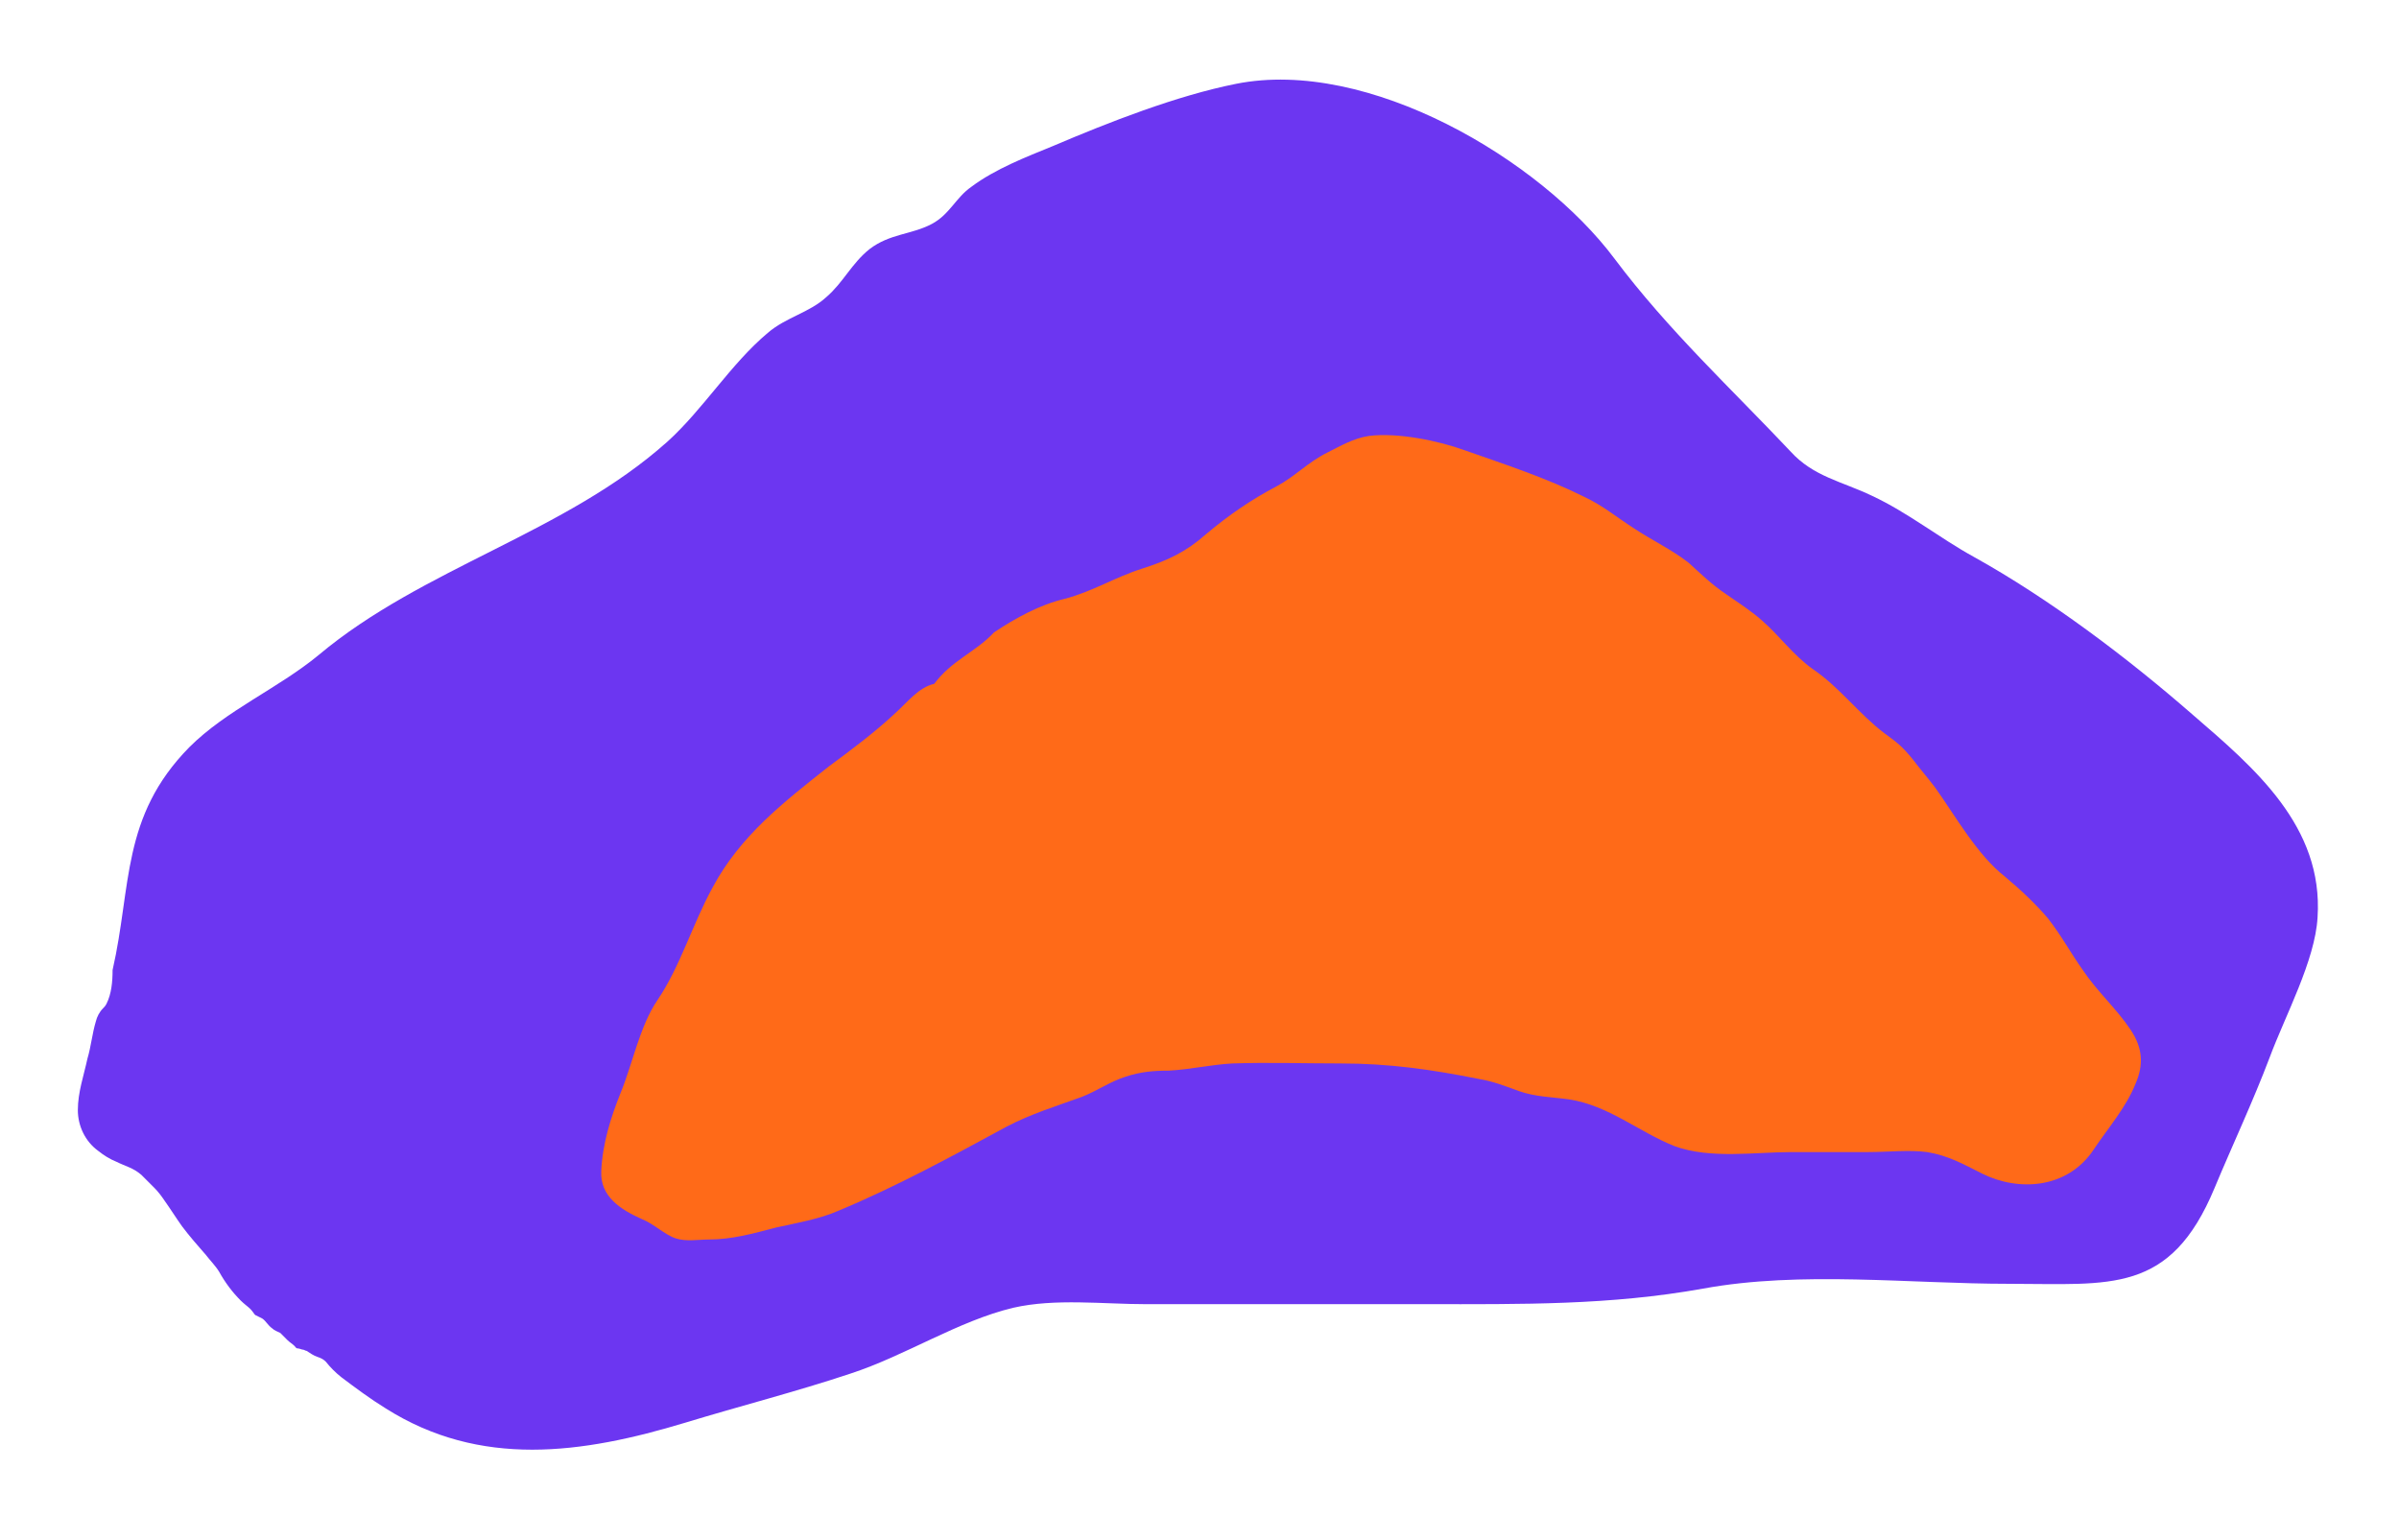
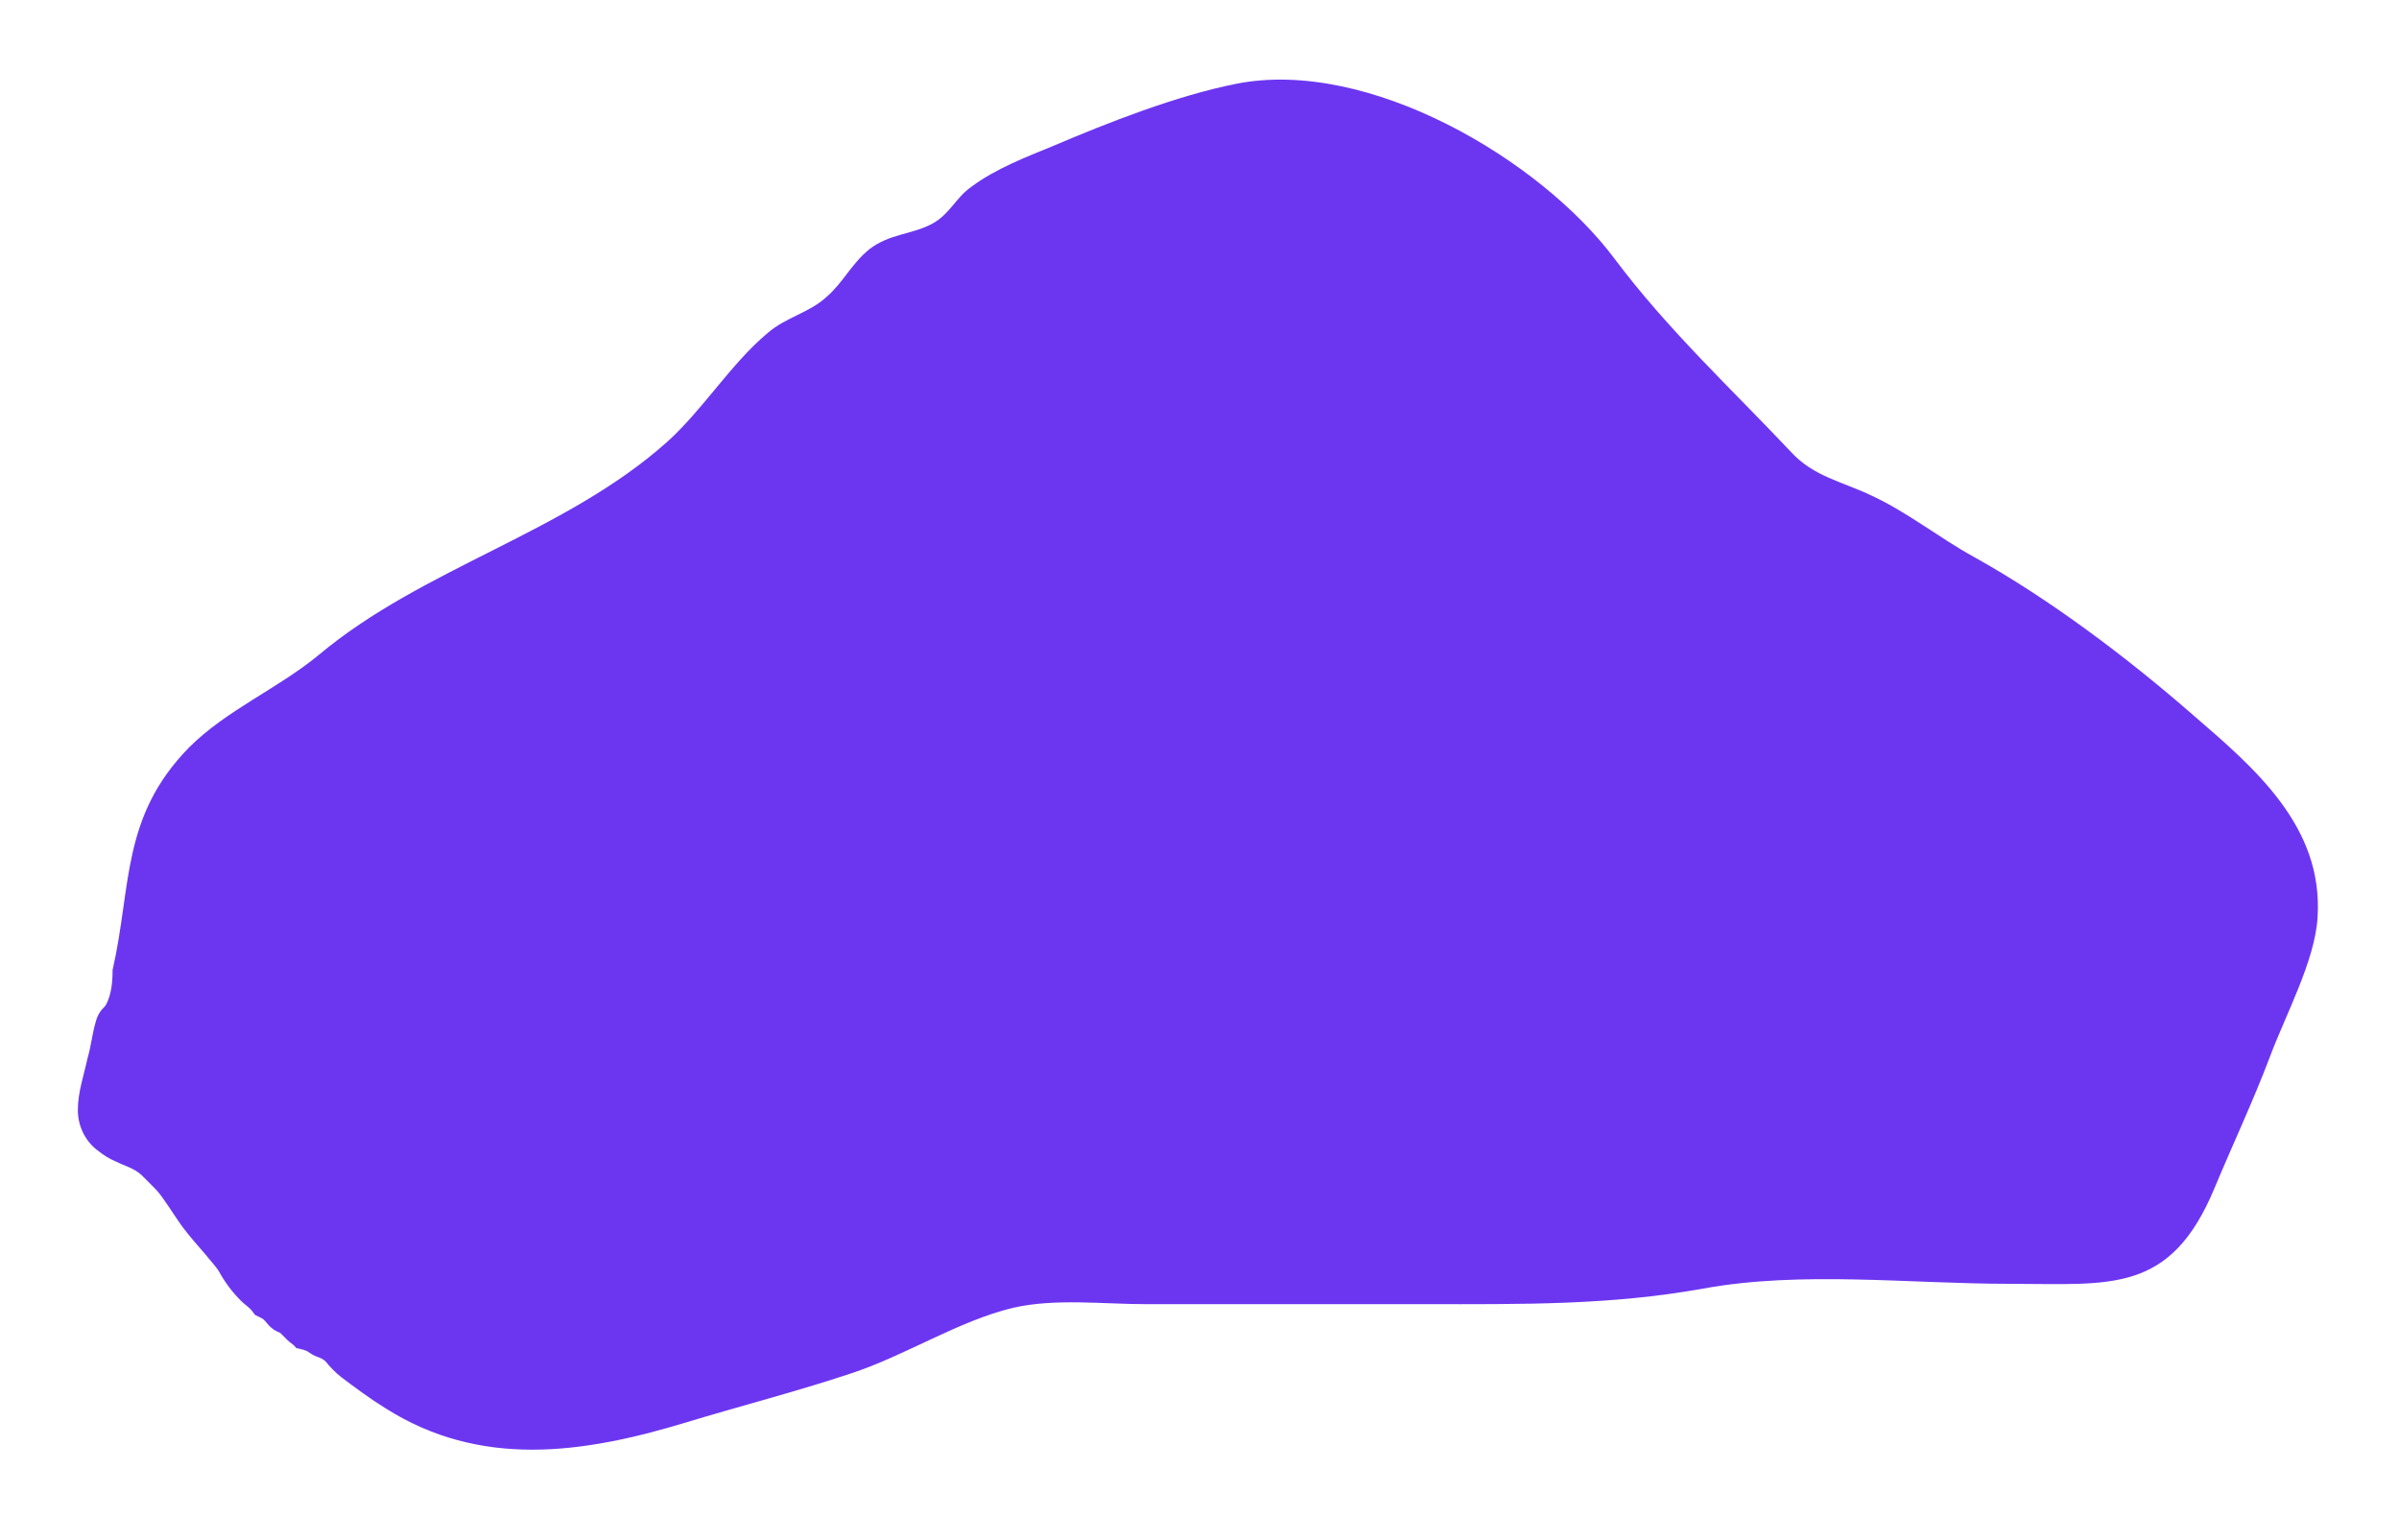
<svg xmlns="http://www.w3.org/2000/svg" id="Layer_1" x="0px" y="0px" viewBox="0 0 200.3 128.6" style="enable-background:new 0 0 200.3 128.6;" xml:space="preserve">
  <style type="text/css">	.st0{fill:#F5A1FF;}	.st1{fill:#FFEB00;}	.st2{fill:#6C36F1;}	.st3{fill:#FF6A18;}	.st4{fill:#FFFFFF;}	.st5{fill:#24A07C;}	.st6{fill:none;stroke:#000000;stroke-width:2;stroke-miterlimit:10;}	.st7{fill:none;}	.st8{fill:none;stroke:#000000;stroke-width:1.5;stroke-miterlimit:10;}	.st9{fill:#FFFFFF;stroke:#000000;stroke-miterlimit:10;}	.st10{clip-path:url(#SVGID_00000014613000520002765220000013900857429733573552_);}	.st11{stroke:#FFFFFF;stroke-miterlimit:10;}	.st12{fill:none;stroke:#000000;stroke-miterlimit:10;}	.st13{fill:#FFFFFF;stroke:#000000;stroke-width:2;stroke-miterlimit:10;}	.st14{fill:#FF6A18;stroke:#000000;stroke-miterlimit:10;}	.st15{clip-path:url(#SVGID_00000075126712835202155850000009912052524648722594_);}	.st16{fill:#F1DF03;}	.st17{opacity:0.11;}	.st18{clip-path:url(#SVGID_00000175288917498760246920000004718899098093907862_);}	.st19{display:none;}	.st20{display:inline;}</style>
  <path class="st2" d="M12.9,99.2c0.3,0.3,0.6,0.7,0.8,1c0.5,0.7,1,1.5,1.5,2.2c0.6,0.8,1.3,1.6,2,2.4c0.3,0.4,0.8,0.9,1.1,1.4 c0.5,0.9,1.1,1.7,1.8,2.4c0.3,0.3,0.6,0.5,0.8,0.7c0.2,0.2,0.3,0.4,0.4,0.5c0.2,0.1,0.4,0.2,0.6,0.3c0.3,0.2,0.5,0.6,0.8,0.8 c0.2,0.2,0.5,0.3,0.7,0.4c0.2,0.2,0.4,0.4,0.6,0.6c0.2,0.2,0.4,0.3,0.6,0.5c0.1,0.1,0.1,0.2,0.3,0.2c0.1,0,0.3,0.1,0.4,0.1 c0.1,0,0.2,0.1,0.3,0.1c0.3,0.2,0.6,0.4,0.9,0.5c0.3,0.1,0.5,0.2,0.7,0.4c0.4,0.5,0.8,0.9,1.3,1.3c1.2,0.9,2.4,1.8,3.7,2.6 c7.9,5,16.4,3.8,25,1.2c4.6-1.4,9.3-2.6,13.8-4.1c4.6-1.5,9-4.4,13.6-5.5c3.5-0.8,7.5-0.3,11.1-0.3c7.8,0,15.6,0,23.3,0 c8.1,0,15.4,0.1,23.2-1.3c8.2-1.5,17.2-0.4,25.6-0.4c8.4,0,13.4,0.9,17.1-8c1.5-3.6,3.2-7.2,4.6-10.9c1.3-3.5,3.8-8.1,4-11.7 c0.5-7.6-5.3-12.5-10.4-16.9c-5.5-4.8-12-9.7-18.3-13.2c-2.9-1.6-5.5-3.7-8.5-5.1c-2.5-1.2-4.9-1.6-6.8-3.7 c-4.9-5.2-10.2-10.1-14.7-16.1c-6.2-8.3-20.6-16.8-31.6-14.6c-5,1-10.6,3.2-15.3,5.2c-2.2,0.9-4.8,1.9-6.8,3.4 c-1.3,0.9-1.8,2.3-3.3,3.1c-1.7,0.9-3.5,0.8-5.2,2.1c-1.5,1.2-2.2,2.8-3.6,4c-1.4,1.3-3.4,1.7-4.9,3c-3.1,2.6-5.4,6.4-8.4,9.1 c-8.5,7.6-20.4,10.5-29.1,17.8c-3.4,2.8-7.7,4.6-10.8,7.7c-5.7,5.8-4.8,11.6-6.4,18.6C9.4,82,9.3,83,8.9,83.8 c-0.1,0.2-0.2,0.3-0.3,0.4c-0.3,0.3-0.5,0.7-0.6,1.1c-0.3,1-0.4,2.1-0.7,3.1c-0.3,1.4-0.8,2.8-0.8,4.3c0,1.3,0.6,2.6,1.7,3.4 c0.5,0.4,1,0.7,1.5,0.9c0.8,0.4,1.4,0.5,2.1,1.1C12.1,98.4,12.5,98.8,12.9,99.2z" />
-   <path class="st3" d="M78,57.1c-1.3,0.3-2.2,1.5-3.2,2.4c-1.7,1.6-3.7,3.1-5.6,4.5c-3.8,3-7.4,5.8-9.7,10.1c-1.7,3.1-2.7,6.6-4.6,9.4 c-1.5,2.2-2.1,5.4-3.1,7.8c-0.8,2-1.5,4.2-1.6,6.5c-0.1,2.1,1.6,3.2,3.4,4c1,0.4,1.9,1.3,2.8,1.6c0.9,0.3,1.9,0.1,2.8,0.1 c1.9,0,3.7-0.5,5.6-1c1.8-0.4,3.6-0.7,5.2-1.4c4.8-2,9.4-4.5,14-7c2.1-1.1,4.1-1.7,6.3-2.5c1.3-0.5,2.4-1.3,3.7-1.7 c1.2-0.4,2.3-0.5,3.6-0.5c1.8-0.1,3.5-0.5,5.3-0.6c3-0.1,6,0,9,0c4.1,0,7.6,0.5,11.6,1.3c1.2,0.2,2.2,0.6,3.3,1 c1.4,0.5,2.8,0.5,4.2,0.7c3.3,0.5,5.8,2.7,8.8,3.9c3,1.1,6.7,0.5,9.8,0.5c2.1,0,4.3,0,6.4,0c1.6,0,3.4-0.2,4.9,0 c1.8,0.3,3,1,4.6,1.8c3,1.5,7.1,1.3,9.3-2c1.2-1.8,2.7-3.5,3.5-5.5c0.7-1.6,0.6-3-0.4-4.5c-1.2-1.8-2.8-3.2-4-5 c-1-1.4-1.8-2.9-2.9-4.3c-1-1.2-2.4-2.5-3.6-3.5c-2.3-1.8-4.1-5-5.8-7.4c-0.6-0.8-1.3-1.6-1.9-2.4c-0.9-1.1-1.3-1.4-2.4-2.2 c-2.1-1.6-3.7-3.8-5.9-5.3c-1.7-1.2-2.8-2.8-4.3-4.1c-0.9-0.8-2-1.5-3-2.2c-1.2-0.8-2.1-1.7-3.1-2.6c-1.4-1.1-3.1-1.9-4.6-2.9 c-1.4-0.9-2.6-1.9-4.1-2.6c-3.2-1.6-6.6-2.7-10-3.9c-2.2-0.8-5.6-1.5-8-1.2c-1.3,0.2-2.3,0.8-3.5,1.4c-1.6,0.8-2.7,2-4.2,2.8 c-2.1,1.1-4,2.4-5.9,4c-1.7,1.5-3.2,2.2-5.4,2.9c-2.2,0.7-4.1,1.9-6.4,2.5c-2.1,0.5-4.1,1.6-5.9,2.8C81.4,54.5,79.5,55.1,78,57.1z" />
</svg>